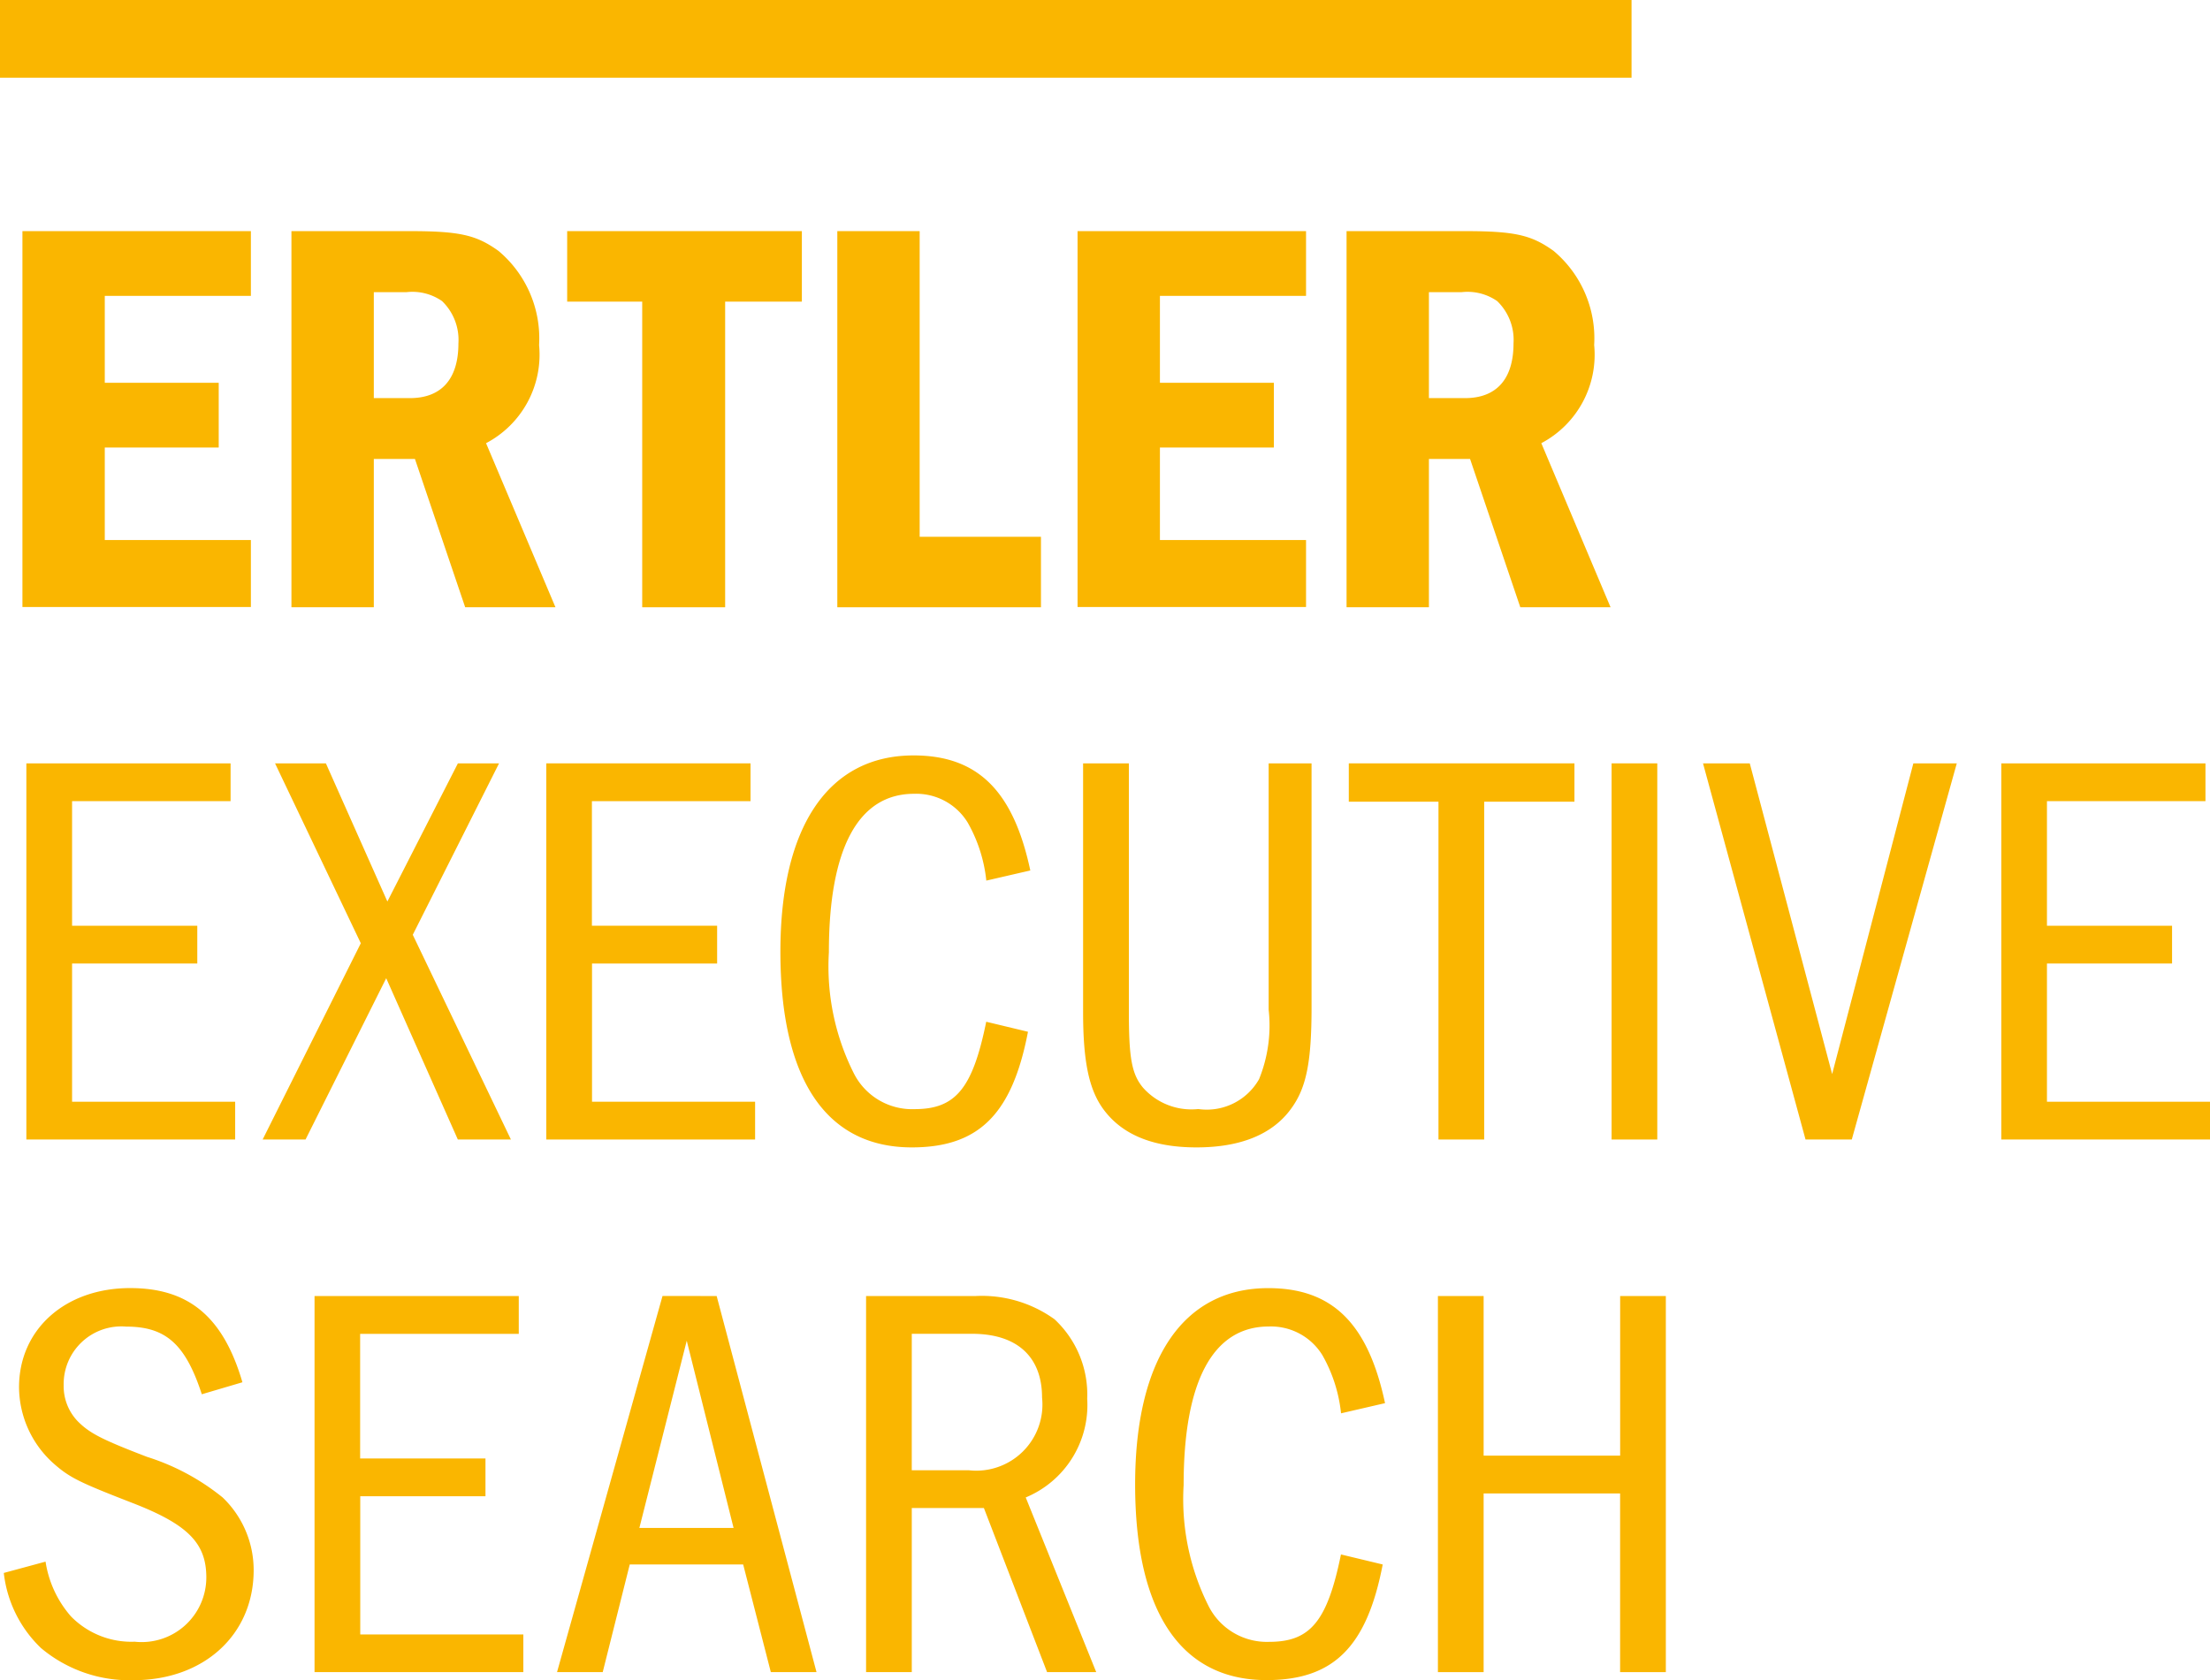
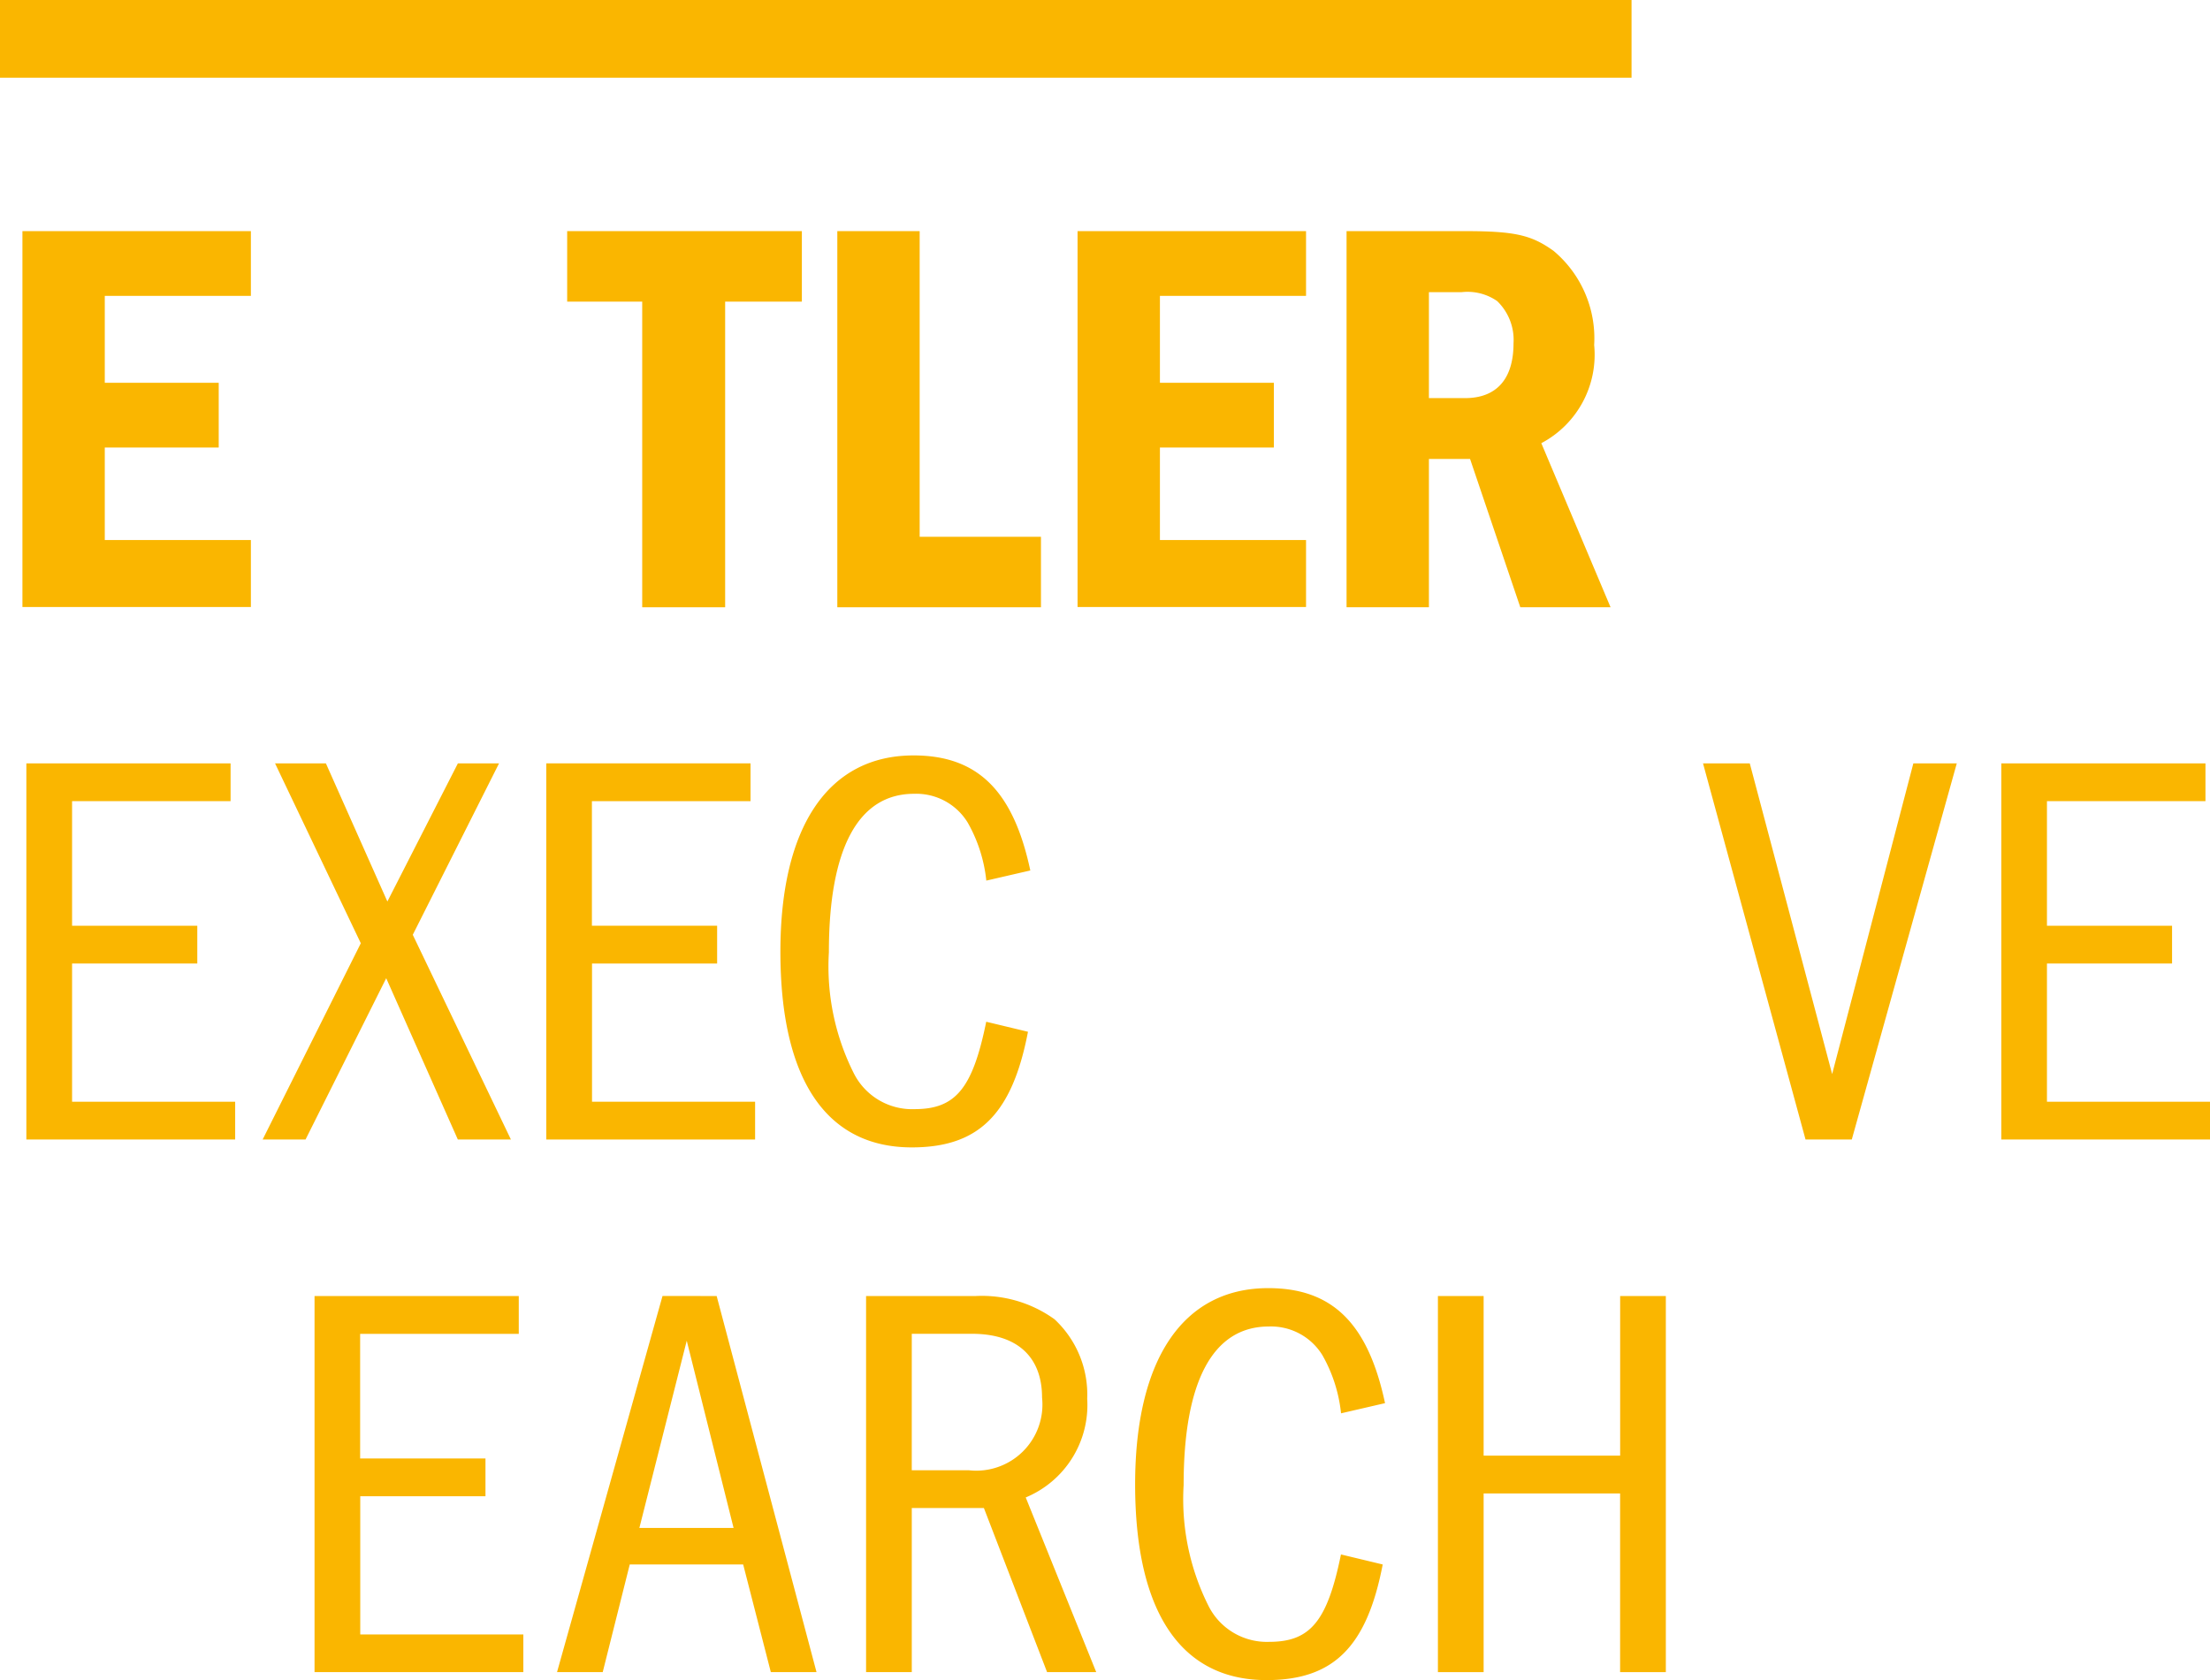
<svg xmlns="http://www.w3.org/2000/svg" width="98.921" height="75.224" viewBox="0 0 98.921 75.224">
  <g transform="translate(-60 -923.775)">
    <rect width="73.029" height="3.478" transform="translate(60 923.775)" fill="#fab600" />
    <g transform="translate(60.17 934.123)">
      <g transform="translate(0.834 0)">
        <path d="M24.448,25.023v2.9h-6.54v3.89h5.1v2.9h-5.1v4.141h6.54v3H14.222V25.023Z" transform="translate(-14.222 -25.023)" fill="#fab600" />
-         <path d="M33.549,25.023c2.273,0,3,.177,3.989.885a5.109,5.109,0,0,1,1.819,4.216,4.476,4.476,0,0,1-2.374,4.394l3.107,7.347H36.049L33.8,35.224H31.959v6.641H28.272V25.023ZM31.959,32.5h1.616c1.414,0,2.171-.859,2.171-2.45a2.415,2.415,0,0,0-.732-1.894,2.323,2.323,0,0,0-1.591-.4H31.959Z" transform="translate(-16.231 -25.023)" fill="#fab600" />
        <path d="M53.179,25.023V28.18H49.745V41.865H46.033V28.18H42.674V25.023Z" transform="translate(-18.291 -25.023)" fill="#fab600" />
        <path d="M60.471,25.023V38.709H65.9v3.156H56.785V25.023Z" transform="translate(-20.31 -25.023)" fill="#fab600" />
        <path d="M79.559,25.023v2.9h-6.54v3.89h5.1v2.9h-5.1v4.141h6.54v3H69.332V25.023Z" transform="translate(-22.104 -25.023)" fill="#fab600" />
        <path d="M88.66,25.023c2.273,0,3,.177,3.989.885a5.108,5.108,0,0,1,1.817,4.216A4.477,4.477,0,0,1,92.1,34.518L95.2,41.865h-4.04l-2.249-6.641H87.069v6.641H83.383V25.023ZM87.069,32.5h1.615c1.415,0,2.172-.859,2.172-2.45a2.417,2.417,0,0,0-.731-1.894,2.328,2.328,0,0,0-1.591-.4H87.069Z" transform="translate(-24.114 -25.023)" fill="#fab600" />
      </g>
      <g transform="translate(1.01 23.476)">
        <path d="M23.569,52.83v1.693H16.474V60.1h5.605v1.693H16.474V67.98h7.3v1.692H14.428V52.83Z" transform="translate(-14.428 -52.476)" fill="#fab600" />
        <path d="M29.6,52.83l2.752,6.186,3.157-6.186h1.842l-3.862,7.676,4.393,9.166H35.506L32.3,62.45l-3.611,7.222H26.769l4.394-8.787L27.324,52.83Z" transform="translate(-16.193 -52.476)" fill="#fab600" />
        <path d="M50.726,52.83v1.693h-7.1V60.1h5.605v1.693H43.631V67.98h7.3v1.692H41.585V52.83Z" transform="translate(-18.312 -52.476)" fill="#fab600" />
        <path d="M64.894,64.789c-.707,3.687-2.2,5.177-5.2,5.177-3.838,0-5.882-3.055-5.882-8.763,0-5.6,2.146-8.787,5.959-8.787,2.879,0,4.469,1.591,5.227,5.151l-1.969.454a6.652,6.652,0,0,0-.834-2.6,2.7,2.7,0,0,0-2.4-1.287c-2.5,0-3.813,2.449-3.813,7.1a10.636,10.636,0,0,0,1.136,5.453,2.921,2.921,0,0,0,2.7,1.566c1.843,0,2.6-.934,3.207-3.913Z" transform="translate(-20.061 -52.417)" fill="#fab600" />
-         <path d="M71.672,52.83V63.965c0,2.046.126,2.777.632,3.384a2.9,2.9,0,0,0,2.475.959A2.694,2.694,0,0,0,77.5,66.97a6.392,6.392,0,0,0,.429-3.107V52.83h1.92V63.738c0,2.45-.227,3.611-.909,4.545-.834,1.161-2.273,1.742-4.242,1.742s-3.358-.581-4.191-1.742c-.632-.884-.884-2.146-.884-4.318V52.83Z" transform="translate(-22.323 -52.476)" fill="#fab600" />
-         <path d="M93.6,52.83v1.717h-4.04V69.672H87.514V54.547H83.5V52.83Z" transform="translate(-24.307 -52.476)" fill="#fab600" />
-         <path d="M99.271,52.83V69.672H97.226V52.83Z" transform="translate(-26.27 -52.476)" fill="#fab600" />
+         <path d="M99.271,52.83H97.226V52.83Z" transform="translate(-26.27 -52.476)" fill="#fab600" />
        <path d="M104.093,52.83l3.687,13.912,3.635-13.912h1.944l-4.7,16.842h-2.07L102,52.83Z" transform="translate(-26.952 -52.476)" fill="#fab600" />
        <path d="M126.719,52.83v1.693h-7.095V60.1h5.6v1.693h-5.6V67.98h7.3v1.692h-9.343V52.83Z" transform="translate(-29.181 -52.476)" fill="#fab600" />
      </g>
      <g transform="translate(0 47.327)">
-         <path d="M22.112,85c-.732-2.247-1.615-3.029-3.383-3.029a2.581,2.581,0,0,0-2.8,2.626,2.267,2.267,0,0,0,.632,1.615c.53.53,1.06.808,3.1,1.591a10.279,10.279,0,0,1,3.384,1.818,4.5,4.5,0,0,1,1.388,3.258c0,2.879-2.221,4.923-5.378,4.923a6.15,6.15,0,0,1-4.142-1.44A5.5,5.5,0,0,1,13.249,93l1.869-.506a4.83,4.83,0,0,0,1.136,2.45,3.784,3.784,0,0,0,2.853,1.135A2.894,2.894,0,0,0,22.314,93.2c0-1.54-.833-2.374-3.307-3.333-2.4-.933-2.828-1.136-3.586-1.819a4.62,4.62,0,0,1-1.49-3.358c0-2.6,2.071-4.444,4.974-4.444,2.627,0,4.167,1.287,5.025,4.217Z" transform="translate(-13.249 -80.249)" fill="#fab600" />
        <path d="M38.62,80.661v1.693h-7.1v5.579H37.13v1.693H31.525v6.187h7.3V97.5H29.479V80.661Z" transform="translate(-15.57 -80.308)" fill="#fab600" />
        <path d="M49.29,80.661,53.76,97.5H51.715L50.477,92.68H45.4L44.19,97.5H42.145l4.722-16.842Zm-1.339,2-2.12,8.382h4.216Z" transform="translate(-17.382 -80.308)" fill="#fab600" />
        <path d="M63.184,80.661A5.561,5.561,0,0,1,66.719,81.7a4.6,4.6,0,0,1,1.465,3.56,4.482,4.482,0,0,1-2.752,4.419L68.588,97.5h-2.2l-2.828-7.347H60.332V97.5H58.286V80.661Zm-2.853,7.8h2.55a2.961,2.961,0,0,0,3.282-3.257c0-1.818-1.111-2.852-3.131-2.852h-2.7Z" transform="translate(-19.69 -80.308)" fill="#fab600" />
        <path d="M83.421,92.621c-.708,3.687-2.2,5.177-5.2,5.177-3.838,0-5.882-3.056-5.882-8.763,0-5.605,2.146-8.787,5.959-8.787,2.879,0,4.469,1.591,5.227,5.15l-1.969.455a6.655,6.655,0,0,0-.833-2.6,2.7,2.7,0,0,0-2.4-1.287c-2.5,0-3.813,2.448-3.813,7.1a10.645,10.645,0,0,0,1.135,5.453,2.923,2.923,0,0,0,2.7,1.566c1.843,0,2.6-.934,3.207-3.913Z" transform="translate(-21.7 -80.249)" fill="#fab600" />
        <path d="M90.2,80.661v7.146h6.111V80.661h2.045V97.5H96.309v-8H90.2v8H88.154V80.661Z" transform="translate(-23.962 -80.308)" fill="#fab600" />
      </g>
    </g>
  </g>
</svg>